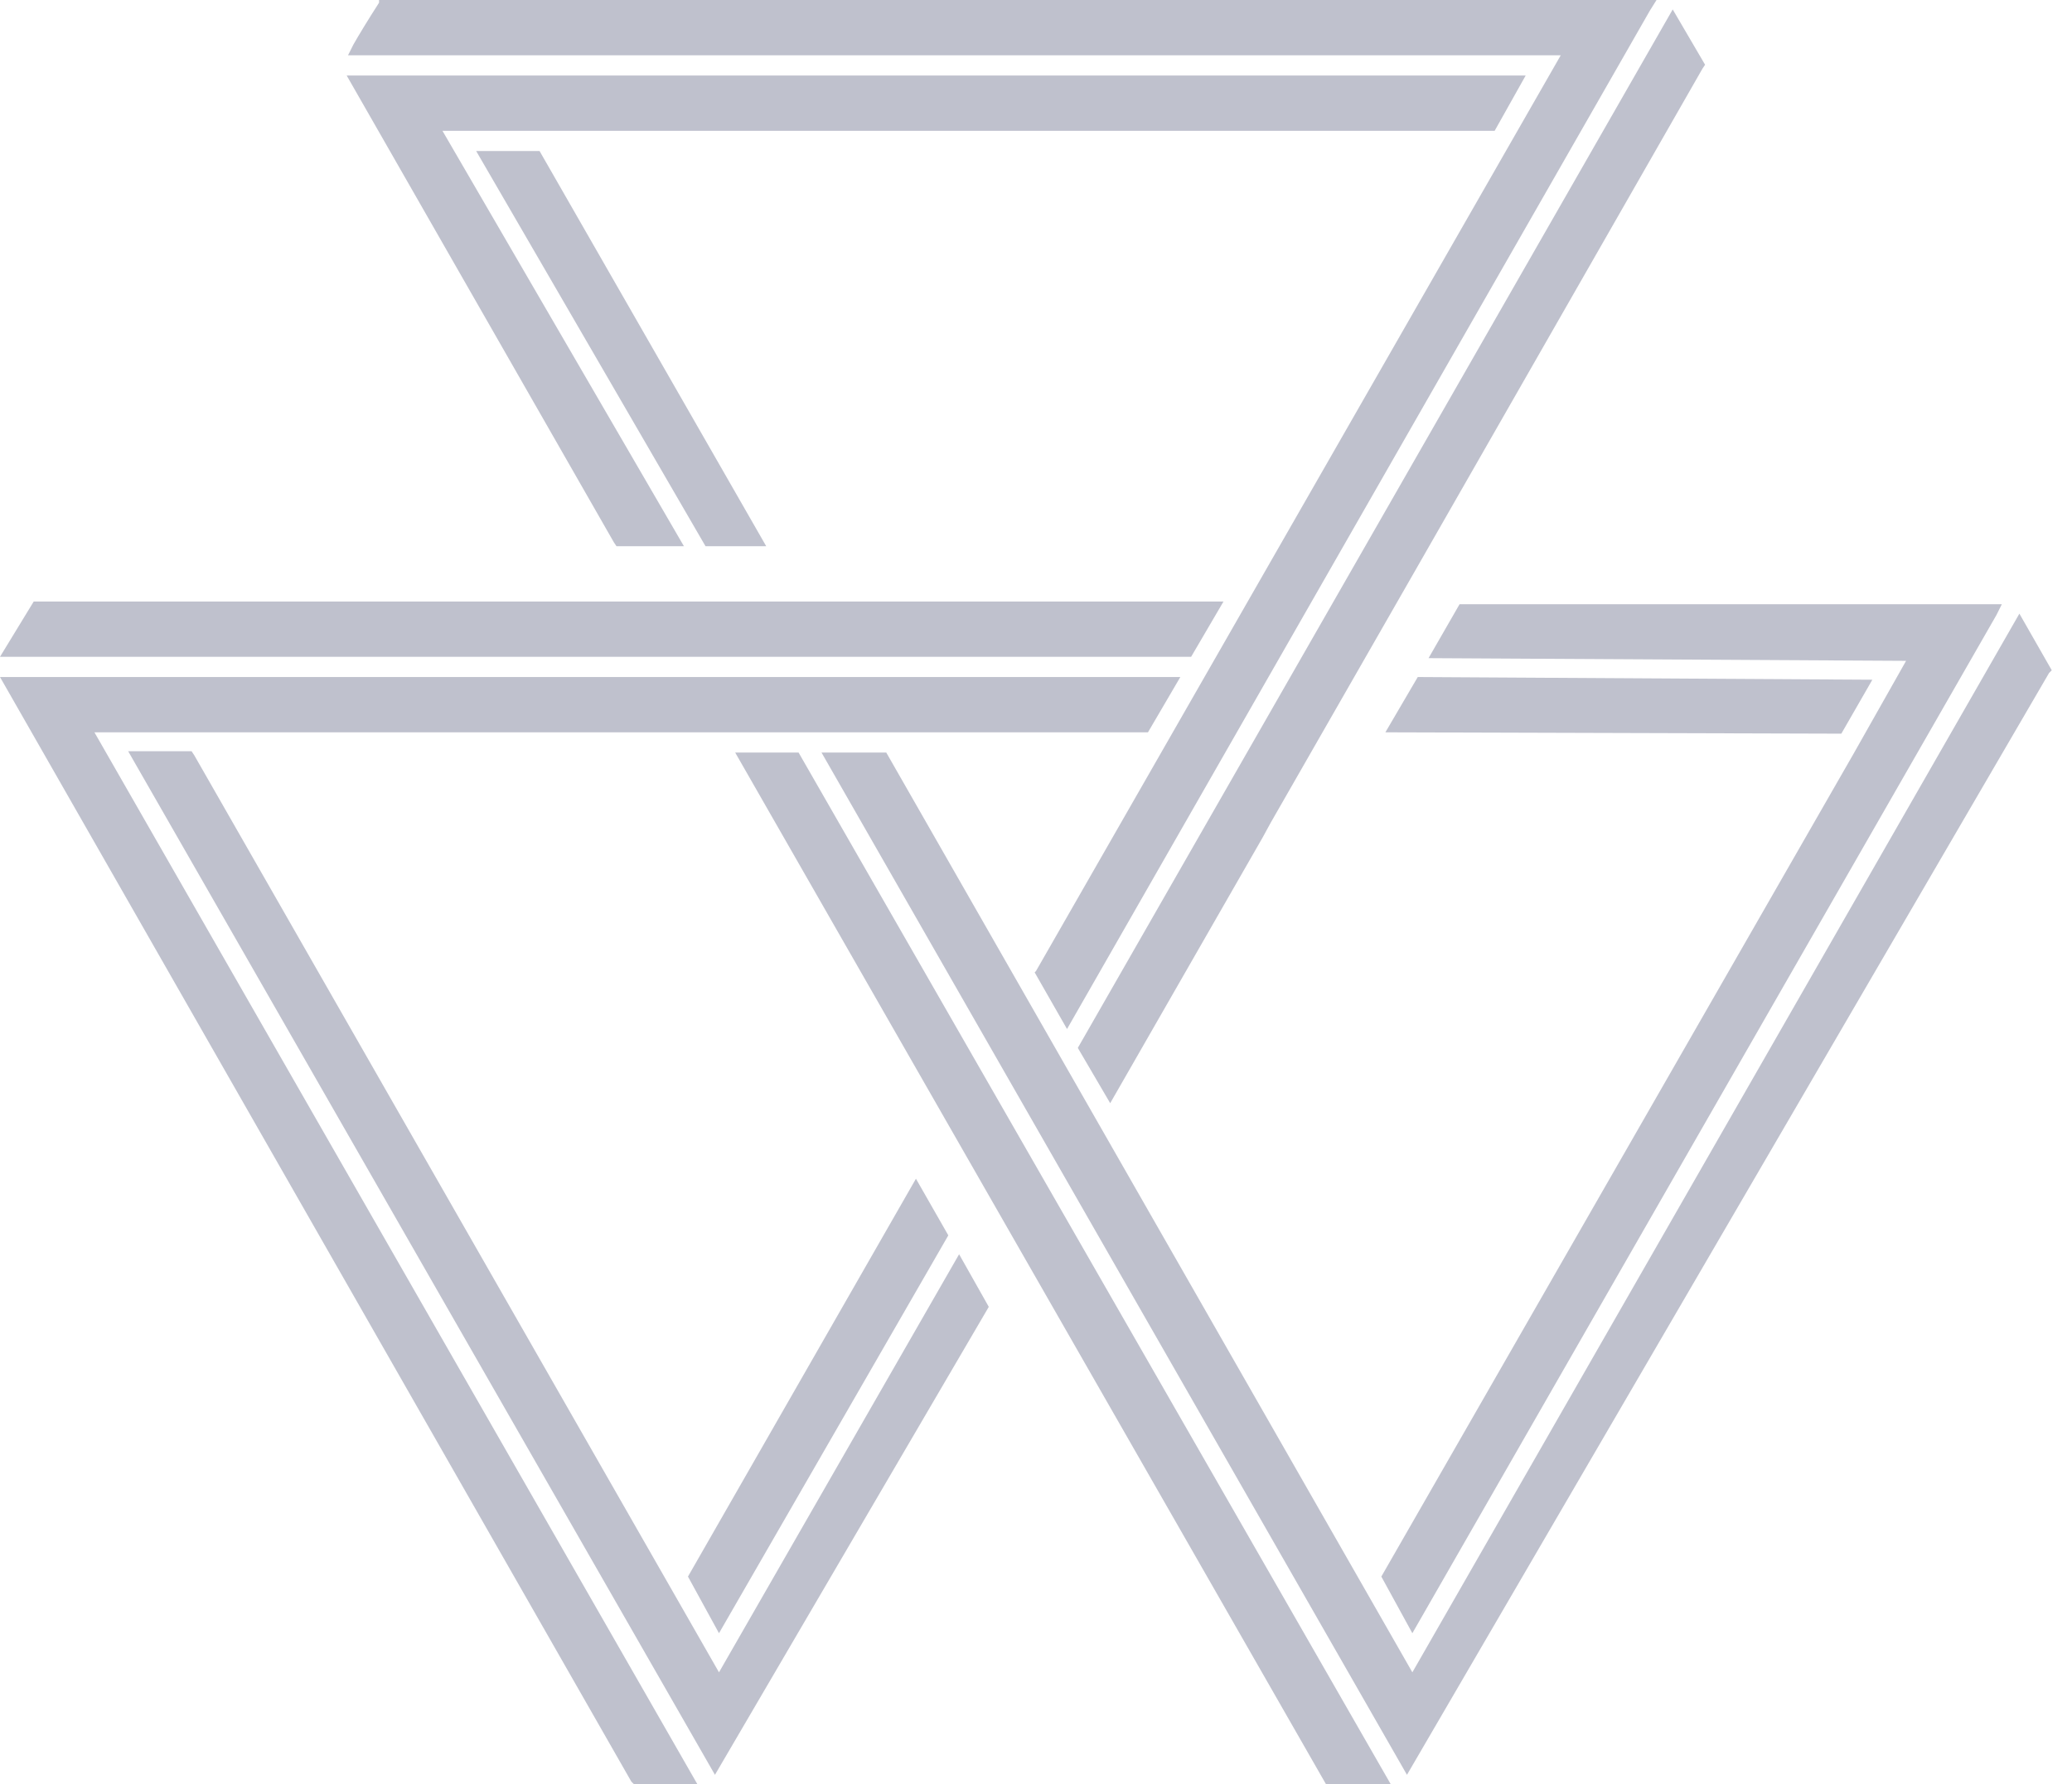
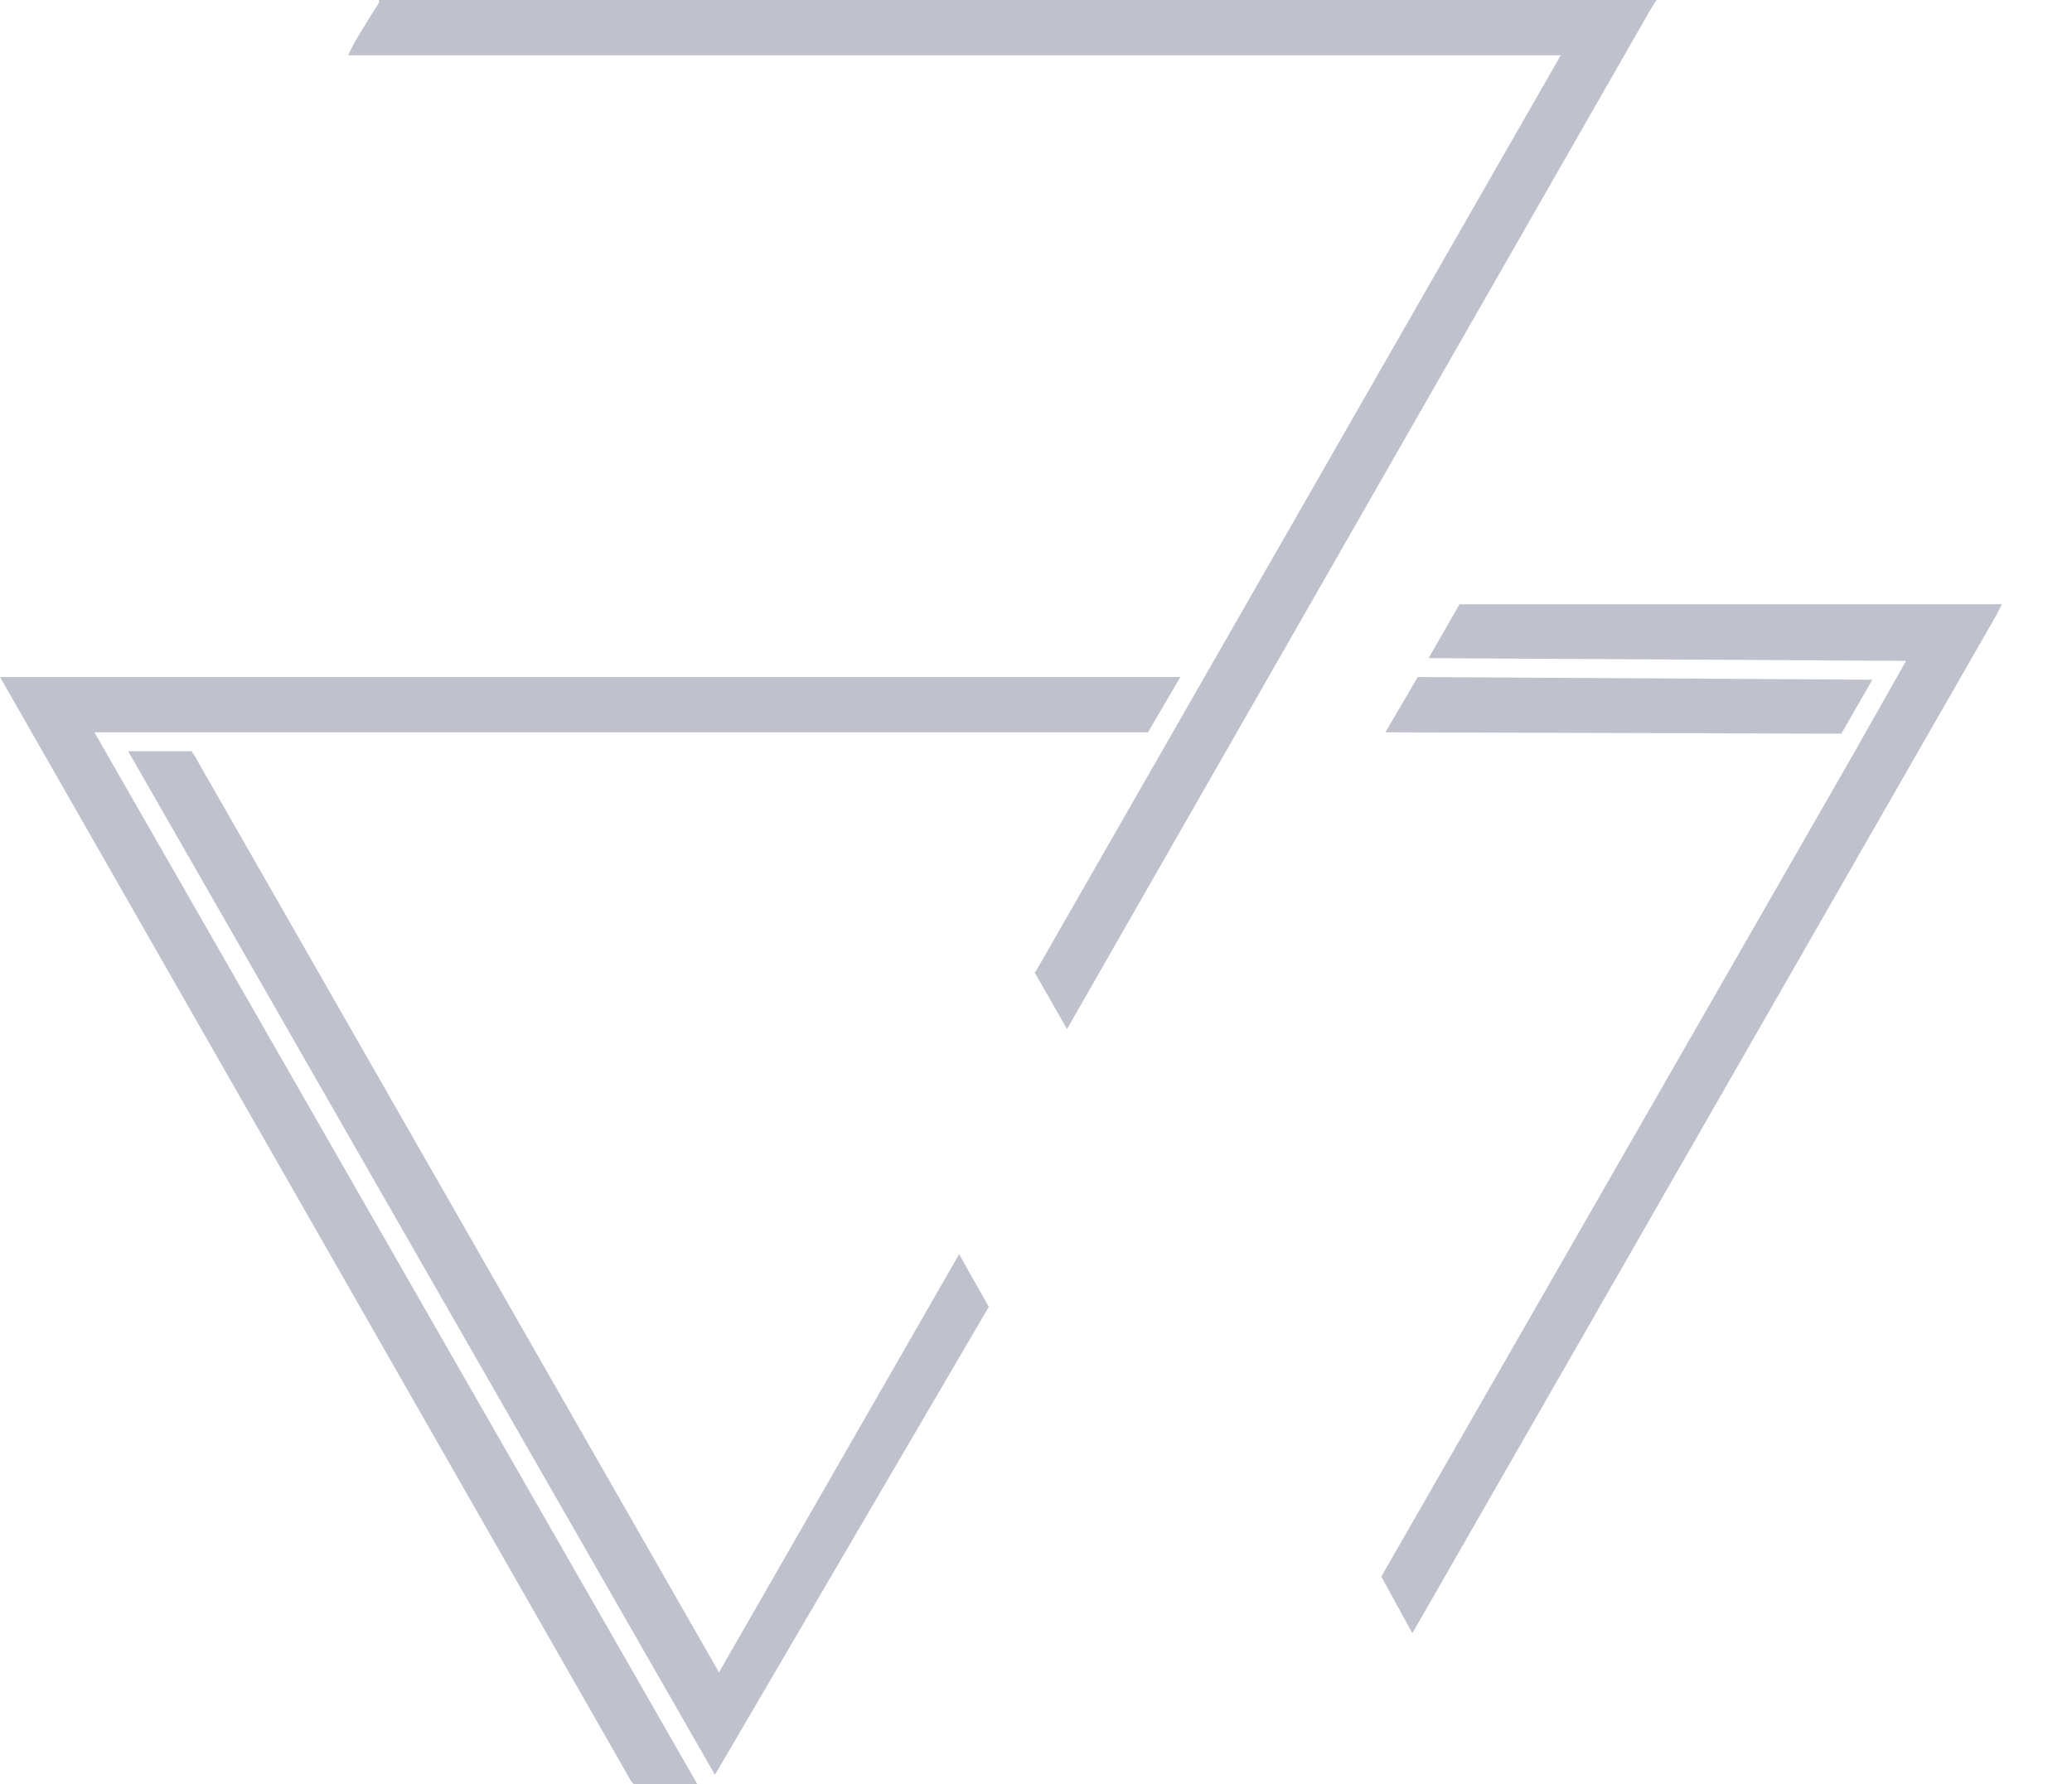
<svg xmlns="http://www.w3.org/2000/svg" id="Layer_2" data-name="Layer 2" version="1.1" viewBox="0 0 153.6 132.3">
  <defs>
    <style>.cls-1{fill:#bfc1cd;stroke-width:0}</style>
  </defs>
  <g id="Layer_1-2" data-name="Layer 1-2">
    <path style="fill:none;stroke-width:0" d="M90.1 48.7H90l-.8 1.5.9-1.5z" />
-     <path class="cls-1" d="M52.3 40.5h4.5L40 11.2h-4.7l17 29.3z" />
-     <path class="cls-1" d="M113.1 5.6H25.7l19.8 34.6.2.3h5L32.8 9.7h78l2.3-4.1zM70.3 91.6l-2.4-4.2L51 116.9l2.3 4.2 17-29.5zM2.5 44.6 0 48.7h88.3l2.4-4.1H2.5zM98.3 132.3h4.8L59.2 55.8h-4.7l43.8 76.5zM93.6 62.1l.6-1.1 10.6-18.5 21.4-37.4.2-.3L124 .7l-44.1 77 2.4 4.1 11.3-19.7z" />
    <path class="cls-1" d="m85.1 54.3 2.4-4.1H0l46.8 81.9.2.2h4.7L7 54.3h78.1z" />
-     <path class="cls-1" d="m149.7 45.5-45 78.5-39-68.2h-4.8l43.4 75.8 47.6-81.7.2-.2-2.4-4.2z" />
    <path class="cls-1" d="m76.7 72.1 2.4 4.2L122.3.8l.5-.8H28.1v.2c-.9 1.4-1.5 2.4-1.9 3.1l-.4.8h89.9L76.8 72ZM105.1 50.2l-2.4 4.1 33.8.1 2.3-4-33.7-.2z" />
    <path class="cls-1" d="M104.7 121.1 148 45.6l.4-.8h-40.2l-2.3 4 35.4.2-3.9 6.9-35 61 2.3 4.2zM53.3 124 14.4 56l-.2-.3H9.5L53 131.6l20.3-34.7-2.2-3.9-17.8 31z" />
  </g>
</svg>